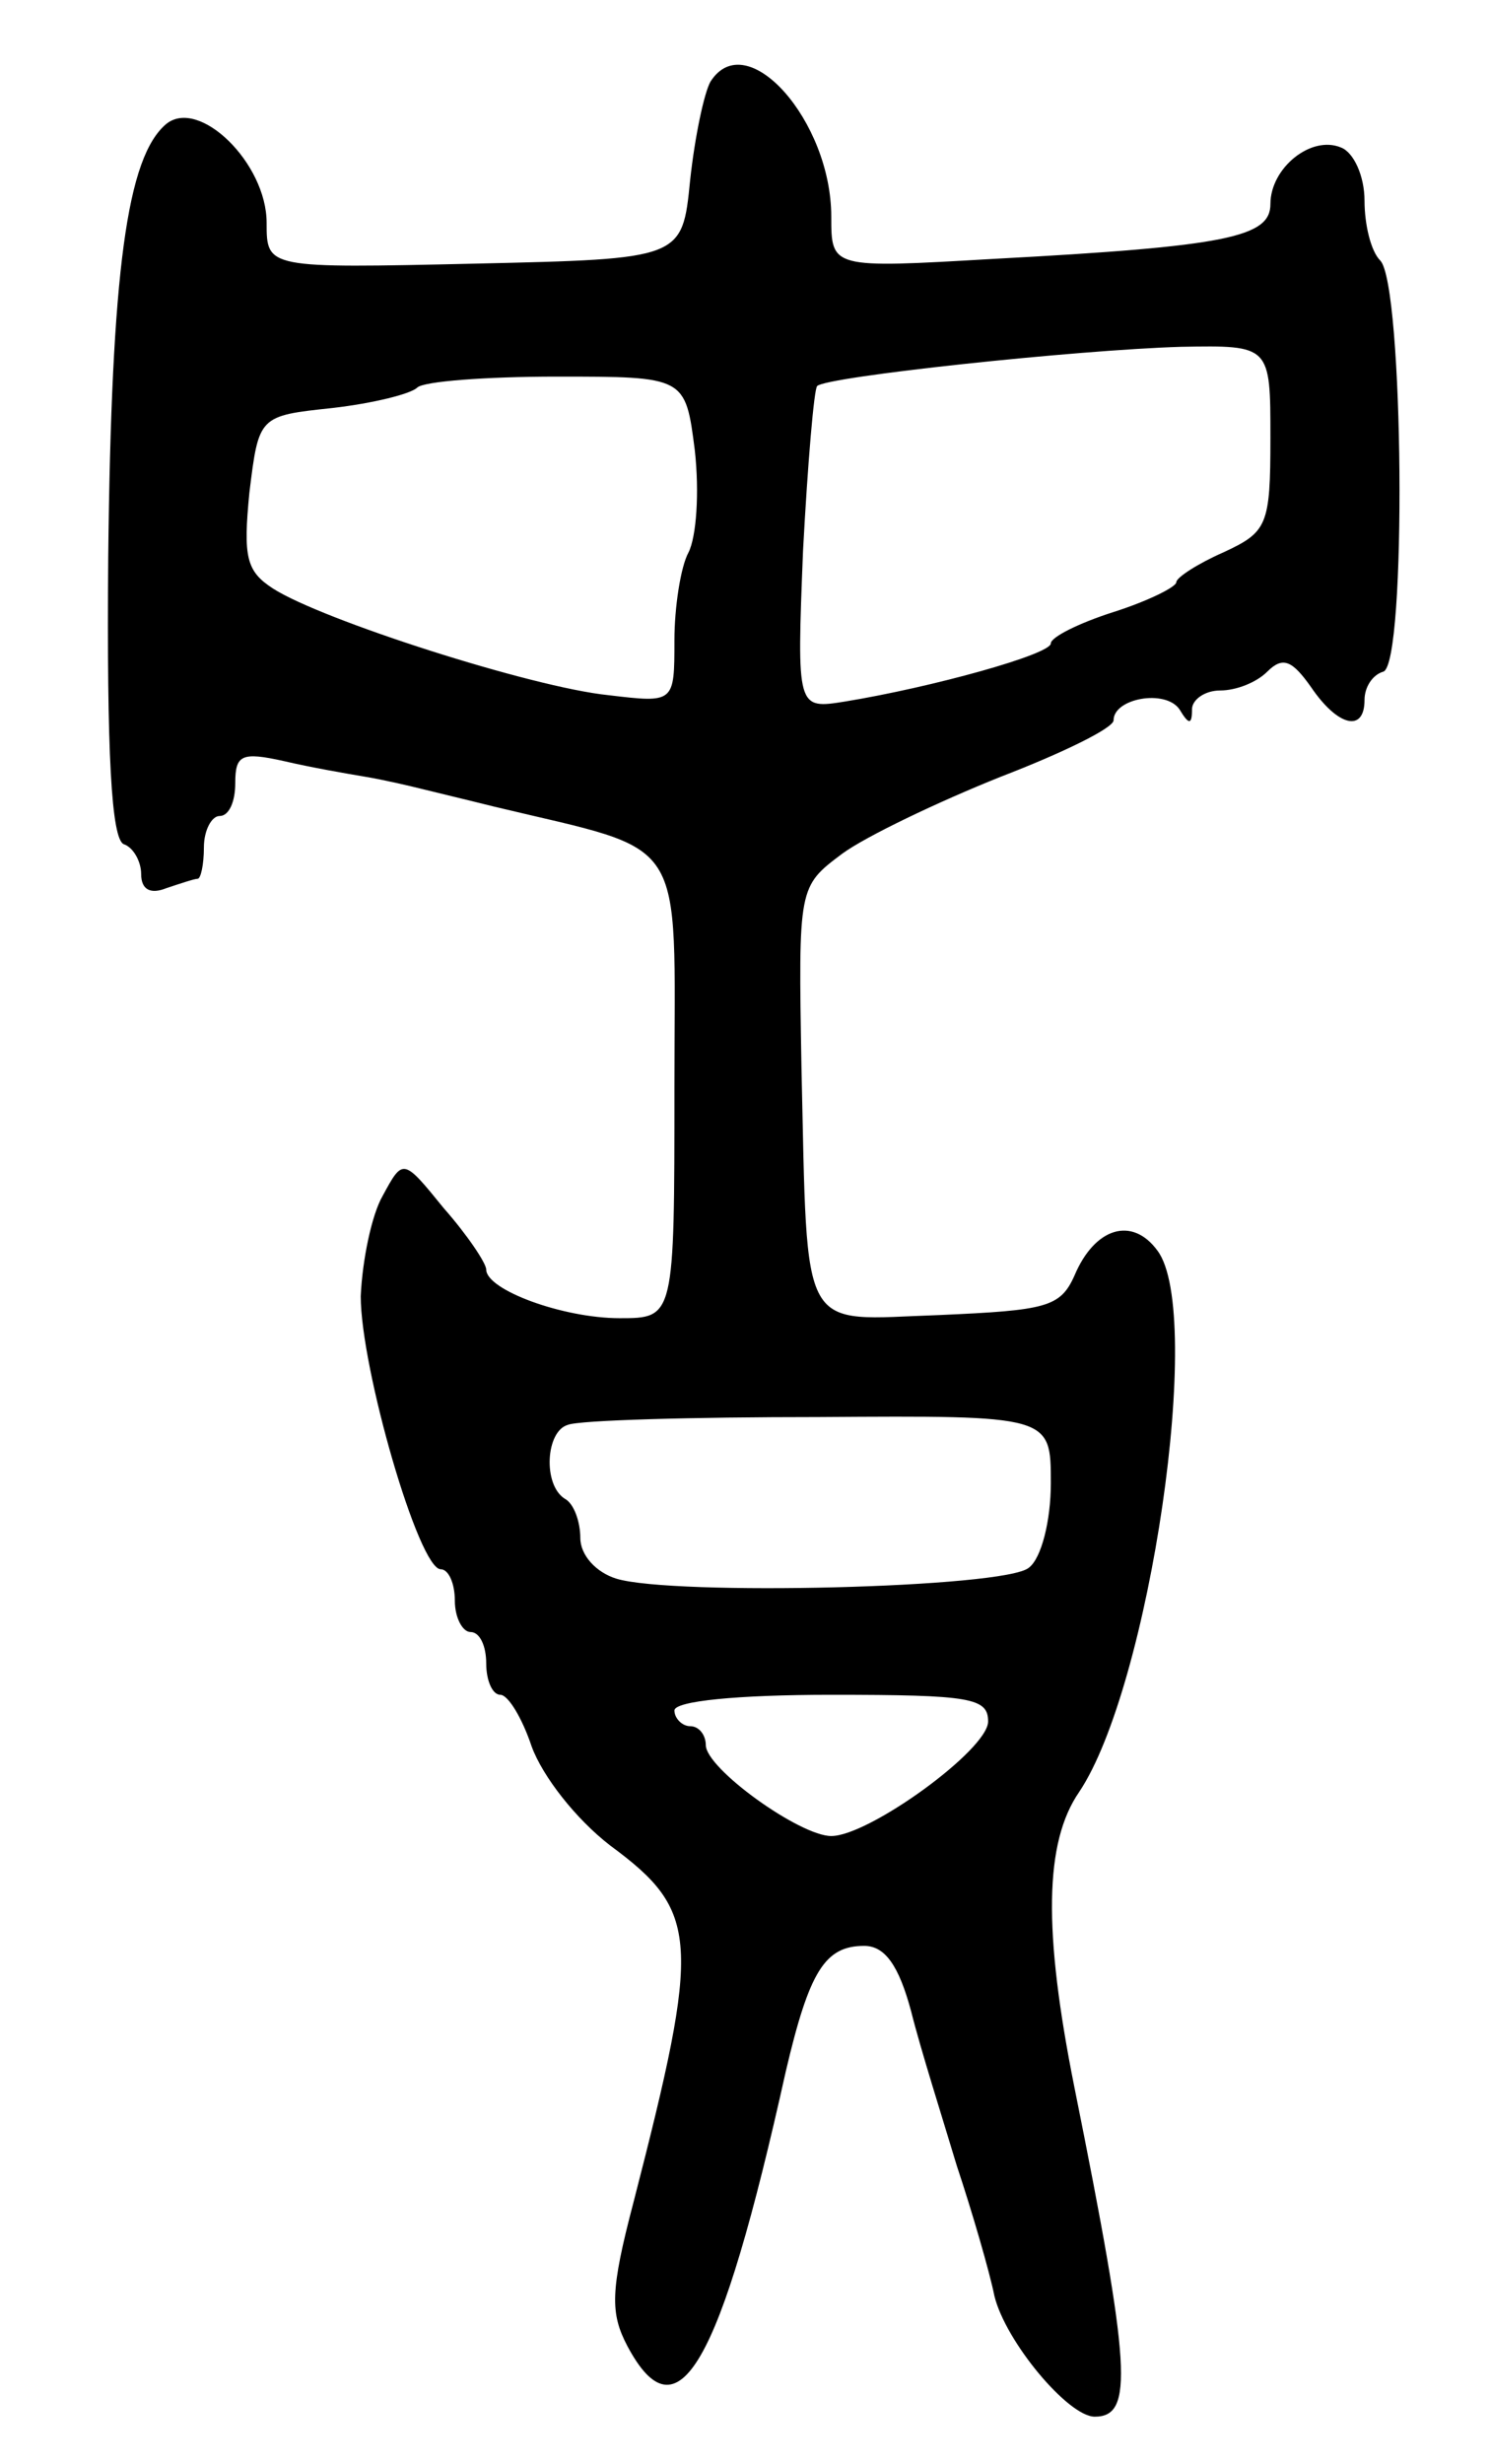
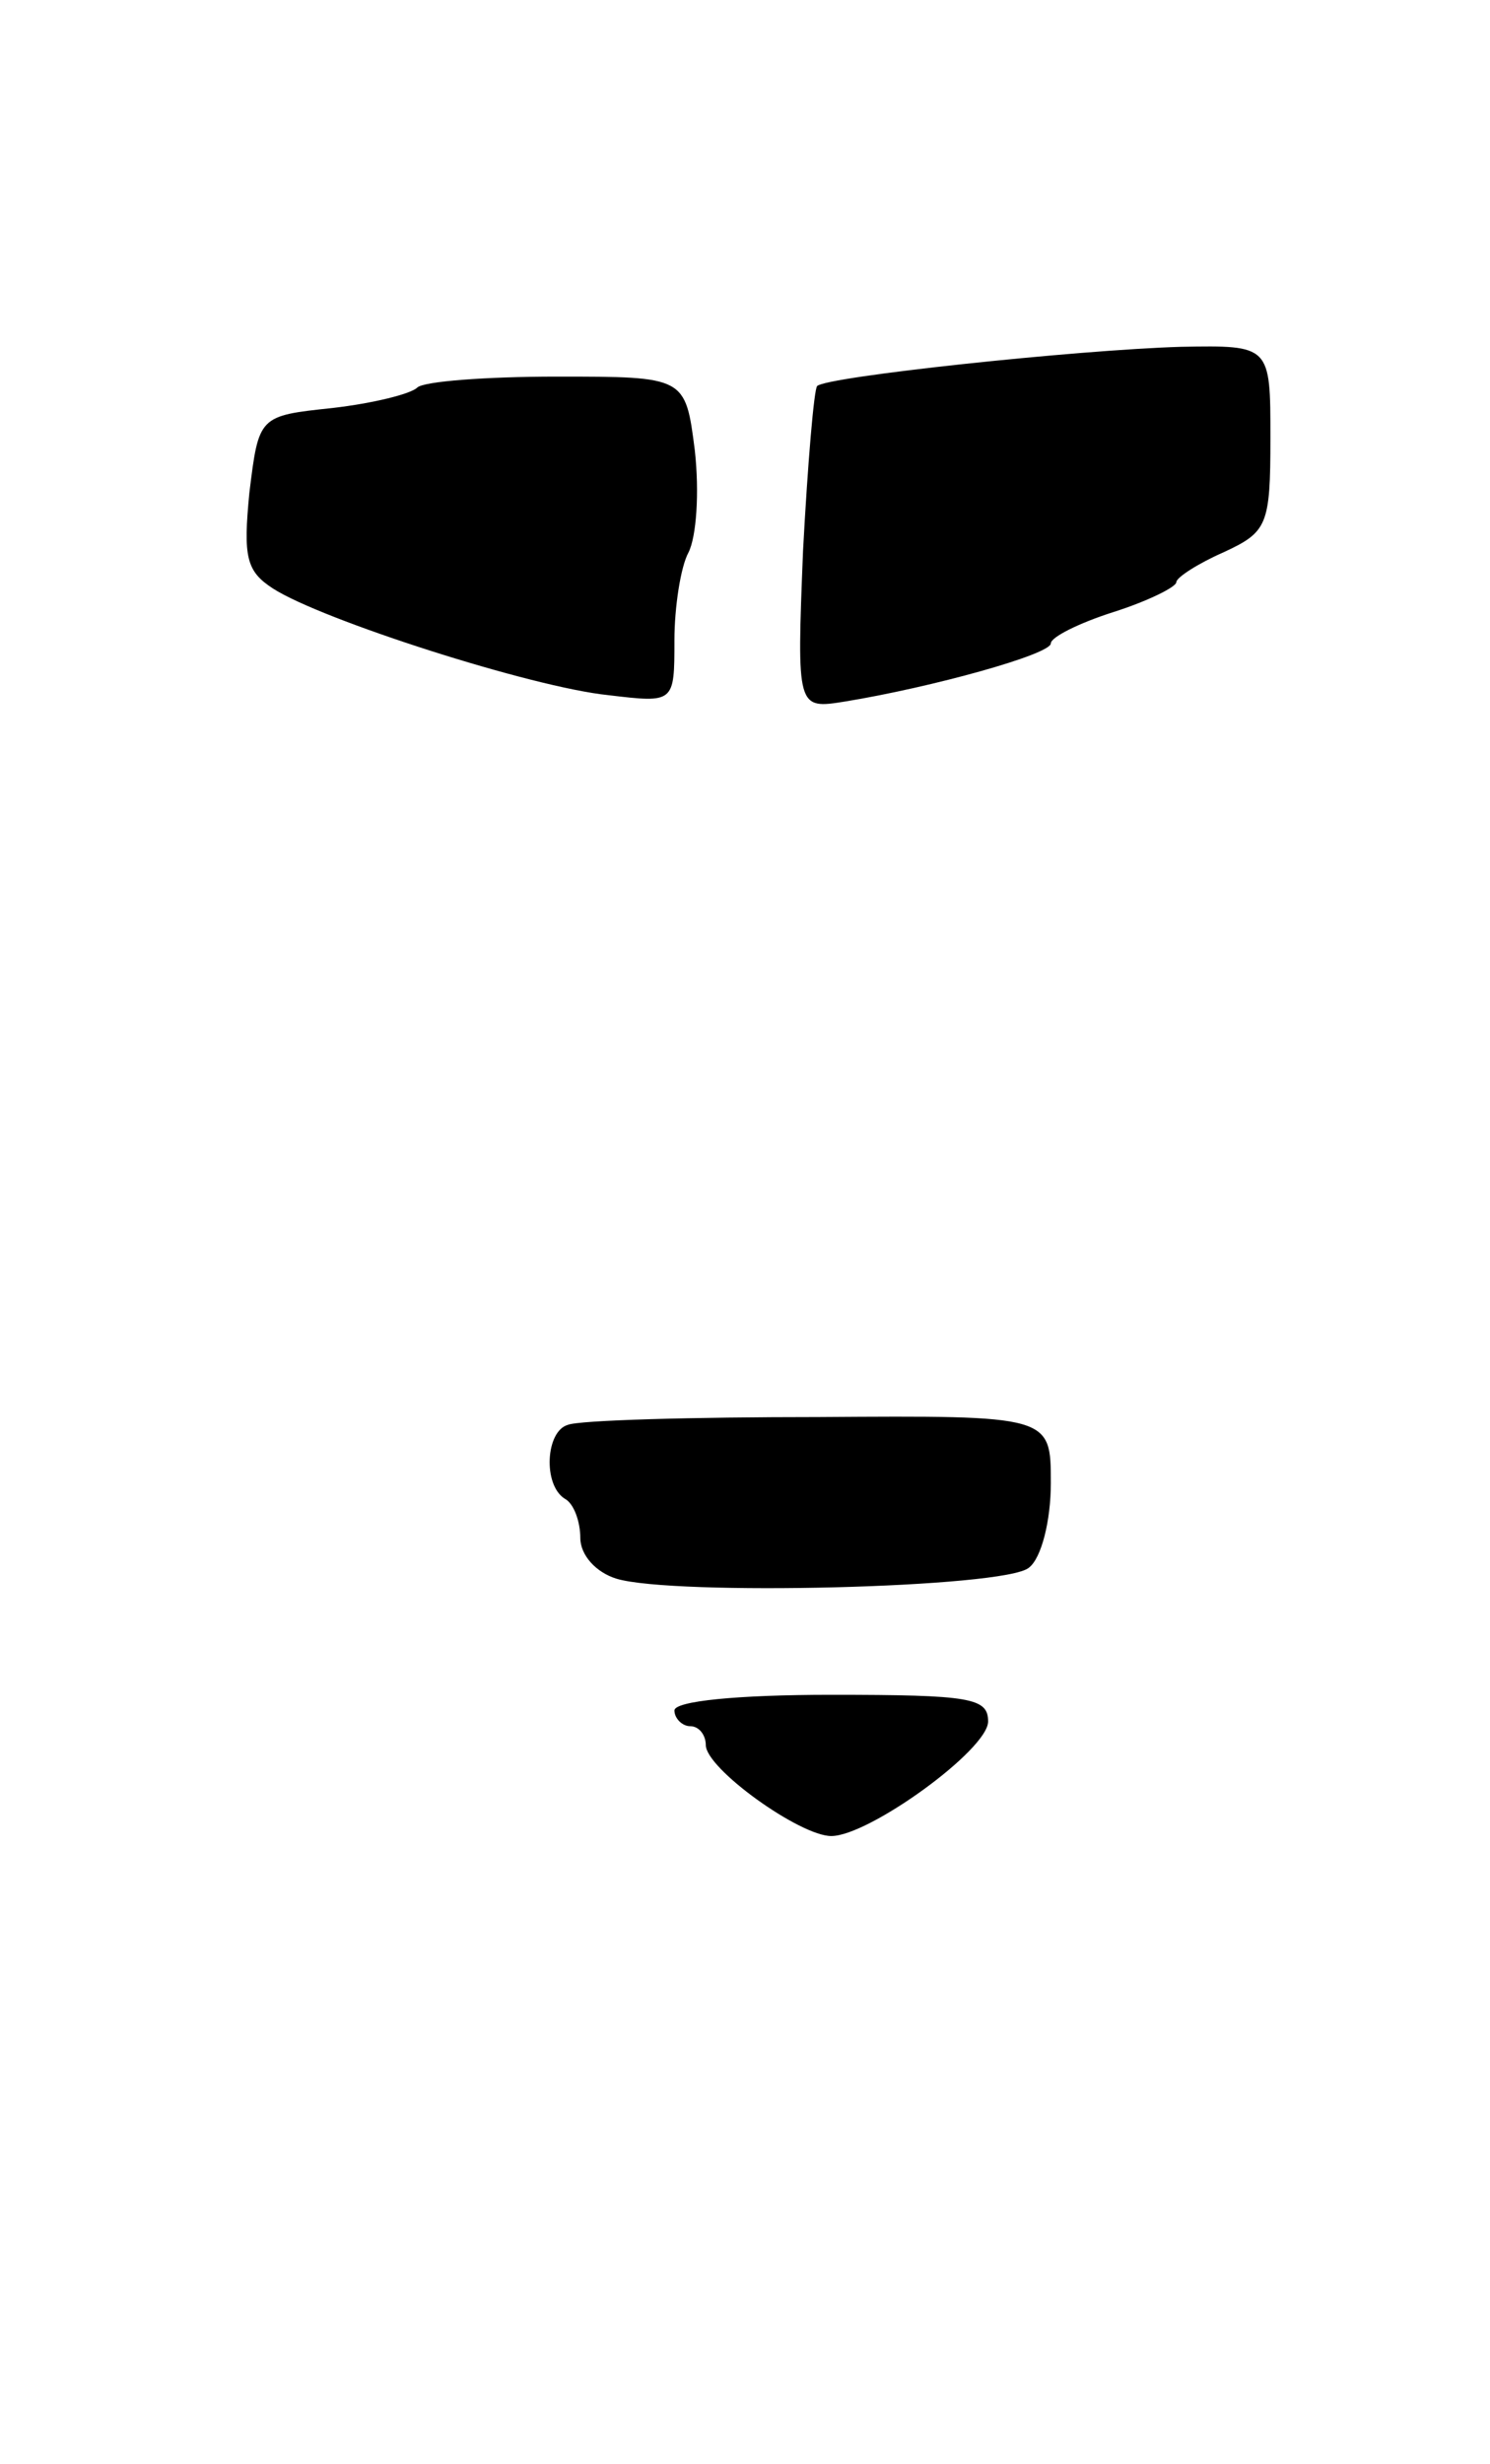
<svg xmlns="http://www.w3.org/2000/svg" version="1.0" width="95" height="157" viewBox="0 0 95 157">
  <g transform="translate(0,157) scale(0.1,-0.1)">
-     <path d="M453 1518 c-4 -7 -10 -35 -13 -63 -5 -50 -5 -50 -137 -53 -133 -3 -133 -3 -133 26 0 38 -43 80 -64 63 -25 -21 -35 -93 -37 -276 -1 -125 2 -180 10 -183 6 -2 11 -11 11 -19 0 -10 6 -13 16 -9 9 3 18 6 20 6 2 0 4 9 4 20 0 11 5 20 10 20 6 0 10 9 10 21 0 18 4 20 31 14 17 -4 40 -8 52 -10 12 -2 29 -6 37 -8 8 -2 29 -7 45 -11 125 -30 115 -15 115 -178 0 -148 0 -148 -35 -148 -36 0 -85 18 -85 31 0 4 -12 22 -27 39 -26 32 -26 32 -39 8 -7 -12 -13 -41 -14 -64 0 -46 37 -174 51 -174 5 0 9 -9 9 -20 0 -11 5 -20 10 -20 6 0 10 -9 10 -20 0 -11 4 -20 9 -20 5 0 14 -15 20 -33 7 -19 28 -46 50 -63 57 -42 58 -60 15 -227 -15 -57 -15 -71 -4 -92 32 -60 59 -14 101 175 15 64 25 80 50 80 13 0 22 -12 30 -42 6 -24 20 -68 29 -98 10 -30 21 -68 24 -83 7 -29 47 -77 64 -77 25 0 23 31 -13 210 -20 100 -19 156 3 188 45 67 80 305 50 345 -16 22 -40 15 -53 -16 -9 -20 -18 -22 -86 -25 -90 -3 -84 -16 -88 158 -2 115 -2 115 26 136 15 11 61 33 101 49 39 15 72 31 72 36 0 14 33 20 42 7 6 -10 8 -10 8 0 0 6 8 12 18 12 10 0 23 5 30 12 10 10 16 7 28 -10 17 -25 34 -29 34 -8 0 8 5 16 12 18 15 5 13 247 -2 262 -6 6 -10 23 -10 38 0 16 -7 31 -15 34 -19 8 -45 -13 -45 -36 0 -21 -27 -27 -177 -35 -103 -6 -103 -6 -103 27 0 61 -54 122 -77 86z m357 -227 c0 -56 -2 -60 -30 -73 -16 -7 -30 -16 -30 -19 0 -3 -18 -12 -40 -19 -22 -7 -40 -16 -40 -20 0 -7 -76 -28 -131 -37 -31 -5 -31 -5 -27 96 3 56 7 103 9 105 6 6 165 23 232 25 57 1 57 1 57 -58z m-367 -8 c3 -27 1 -55 -4 -65 -5 -9 -9 -35 -9 -56 0 -40 0 -40 -42 -35 -49 5 -183 48 -214 68 -17 11 -19 20 -15 61 6 49 6 49 53 54 26 3 50 9 54 13 4 4 44 7 89 7 82 0 82 0 88 -47z m227 -658 c0 -24 -6 -48 -14 -54 -15 -13 -227 -18 -263 -7 -13 4 -23 15 -23 26 0 10 -4 22 -10 25 -14 9 -12 43 2 47 7 3 79 5 160 5 148 1 148 1 148 -42z m-40 -152 c0 -18 -76 -73 -100 -73 -20 0 -80 43 -80 58 0 6 -4 12 -10 12 -5 0 -10 5 -10 10 0 6 40 10 100 10 89 0 100 -2 100 -17z" />
+     <path d="M453 1518 z m357 -227 c0 -56 -2 -60 -30 -73 -16 -7 -30 -16 -30 -19 0 -3 -18 -12 -40 -19 -22 -7 -40 -16 -40 -20 0 -7 -76 -28 -131 -37 -31 -5 -31 -5 -27 96 3 56 7 103 9 105 6 6 165 23 232 25 57 1 57 1 57 -58z m-367 -8 c3 -27 1 -55 -4 -65 -5 -9 -9 -35 -9 -56 0 -40 0 -40 -42 -35 -49 5 -183 48 -214 68 -17 11 -19 20 -15 61 6 49 6 49 53 54 26 3 50 9 54 13 4 4 44 7 89 7 82 0 82 0 88 -47z m227 -658 c0 -24 -6 -48 -14 -54 -15 -13 -227 -18 -263 -7 -13 4 -23 15 -23 26 0 10 -4 22 -10 25 -14 9 -12 43 2 47 7 3 79 5 160 5 148 1 148 1 148 -42z m-40 -152 c0 -18 -76 -73 -100 -73 -20 0 -80 43 -80 58 0 6 -4 12 -10 12 -5 0 -10 5 -10 10 0 6 40 10 100 10 89 0 100 -2 100 -17z" />
  </g>
</svg>